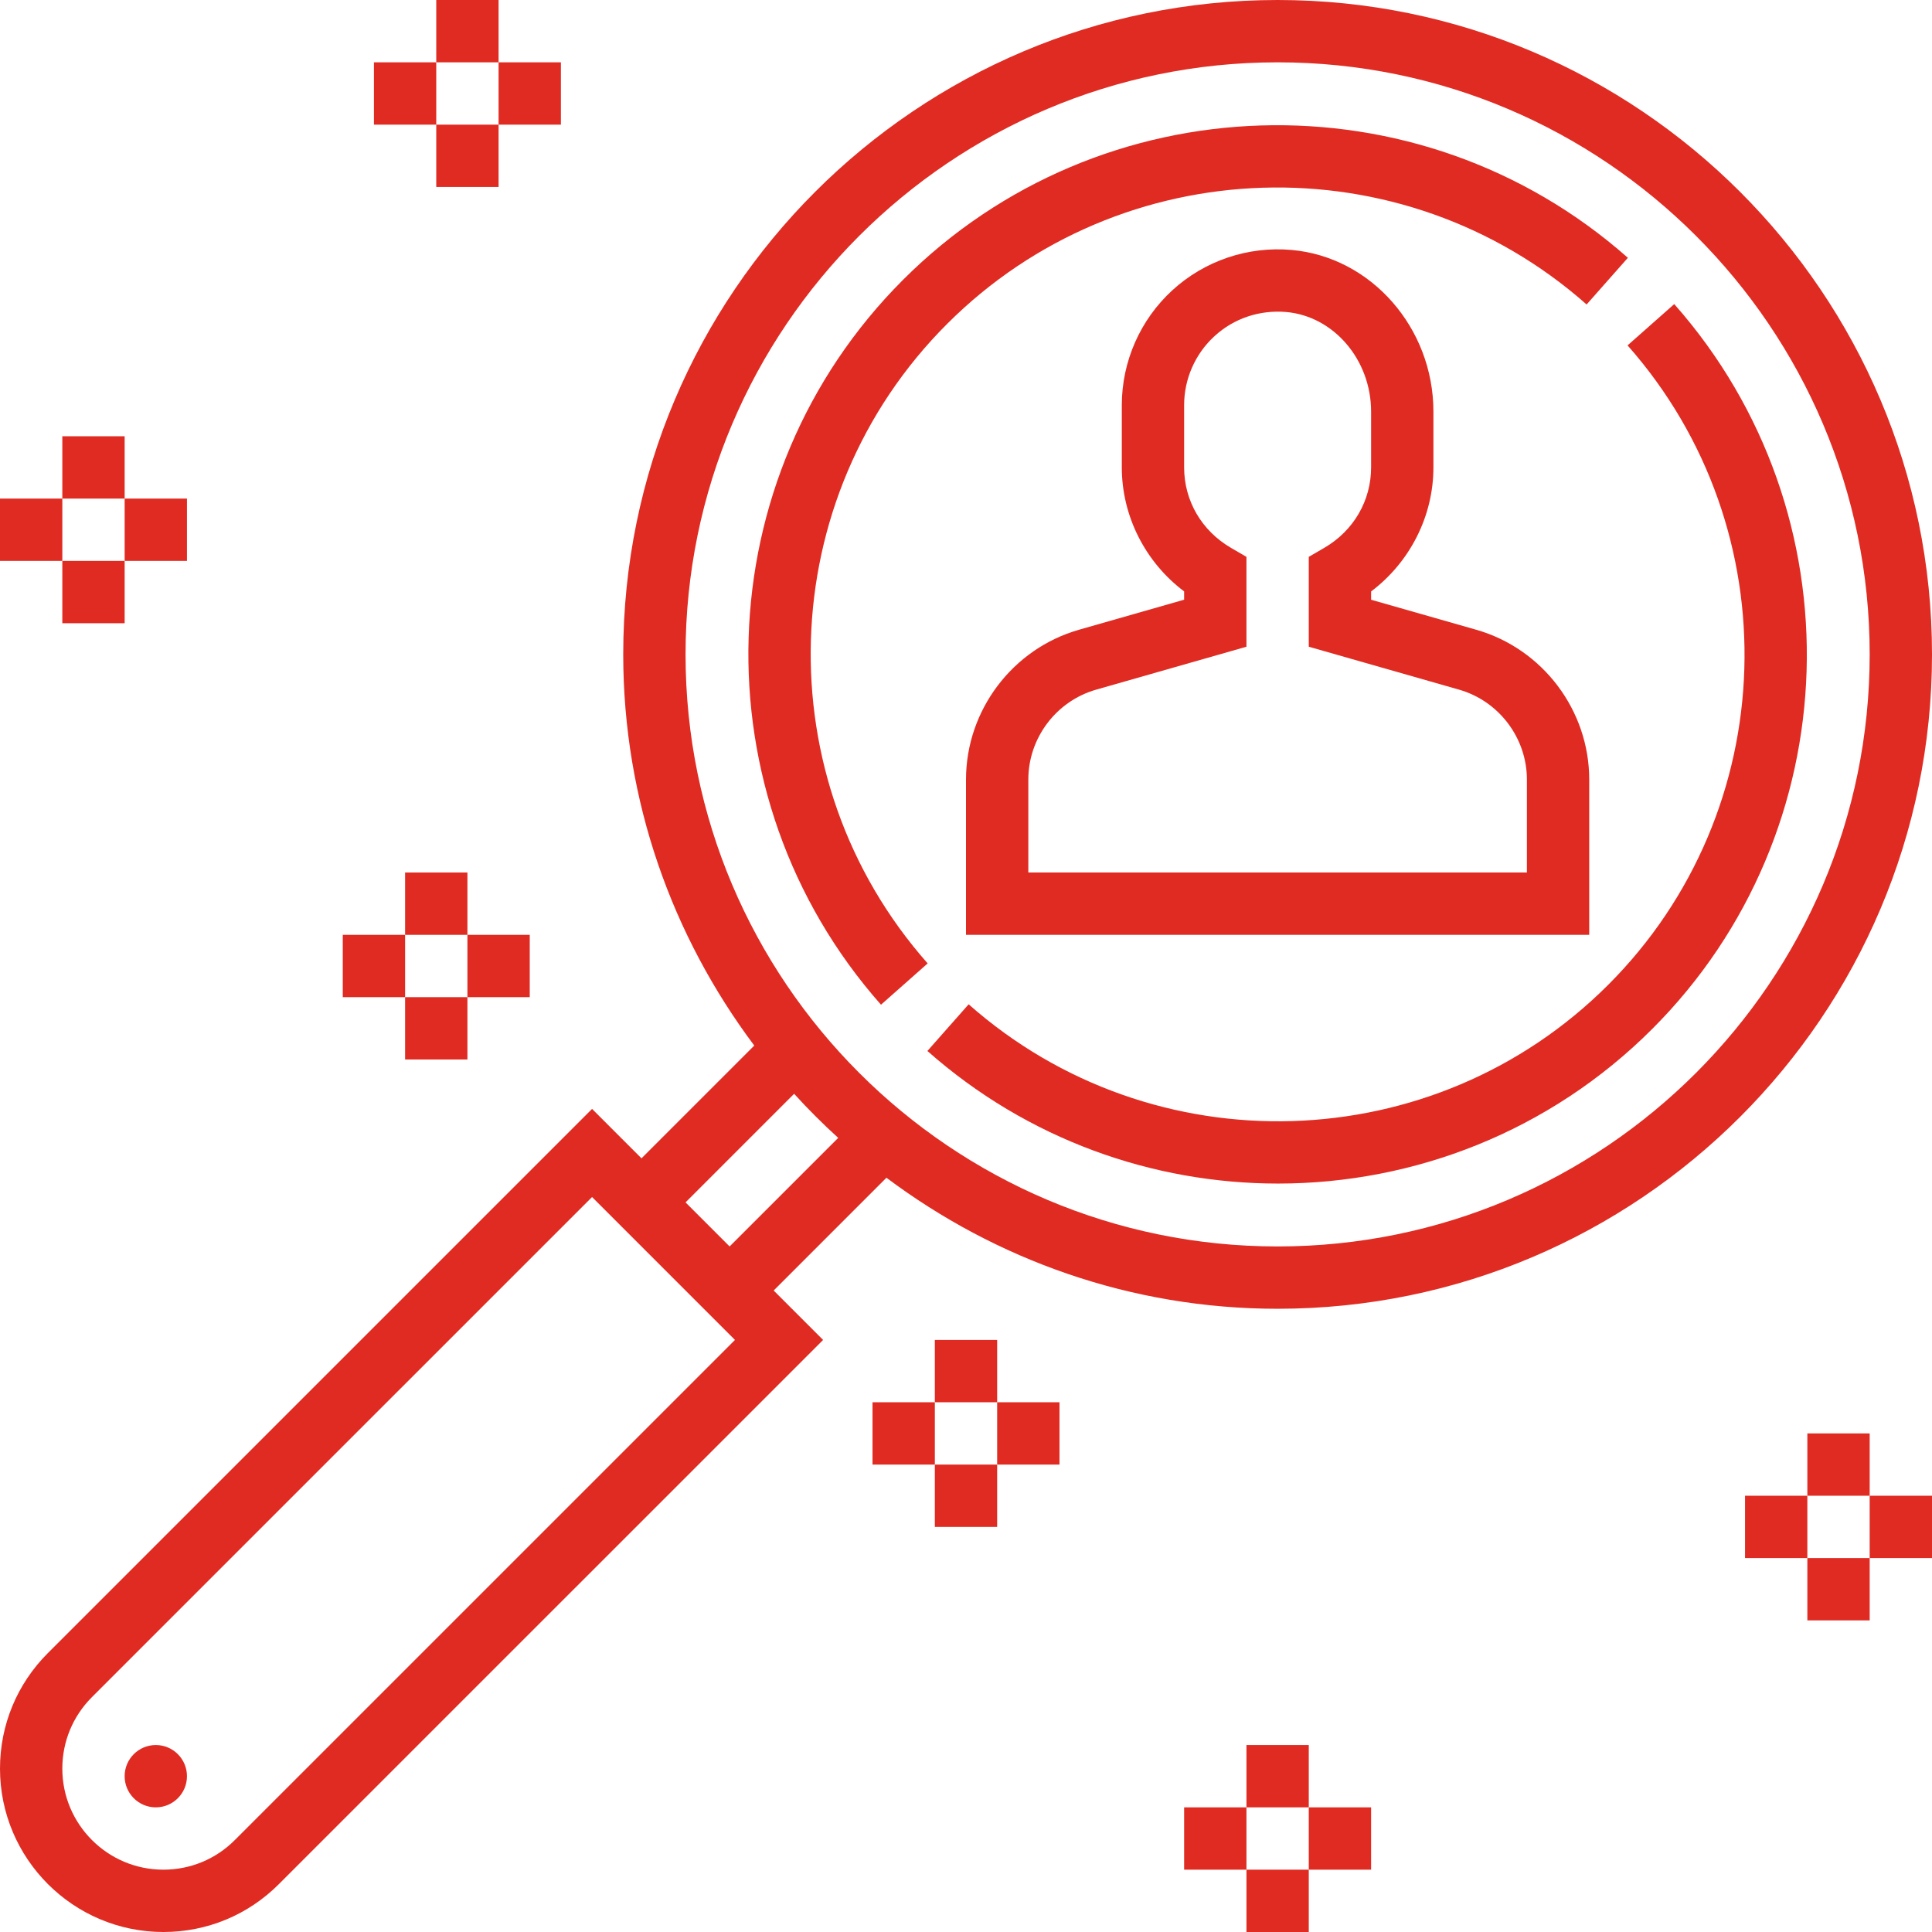
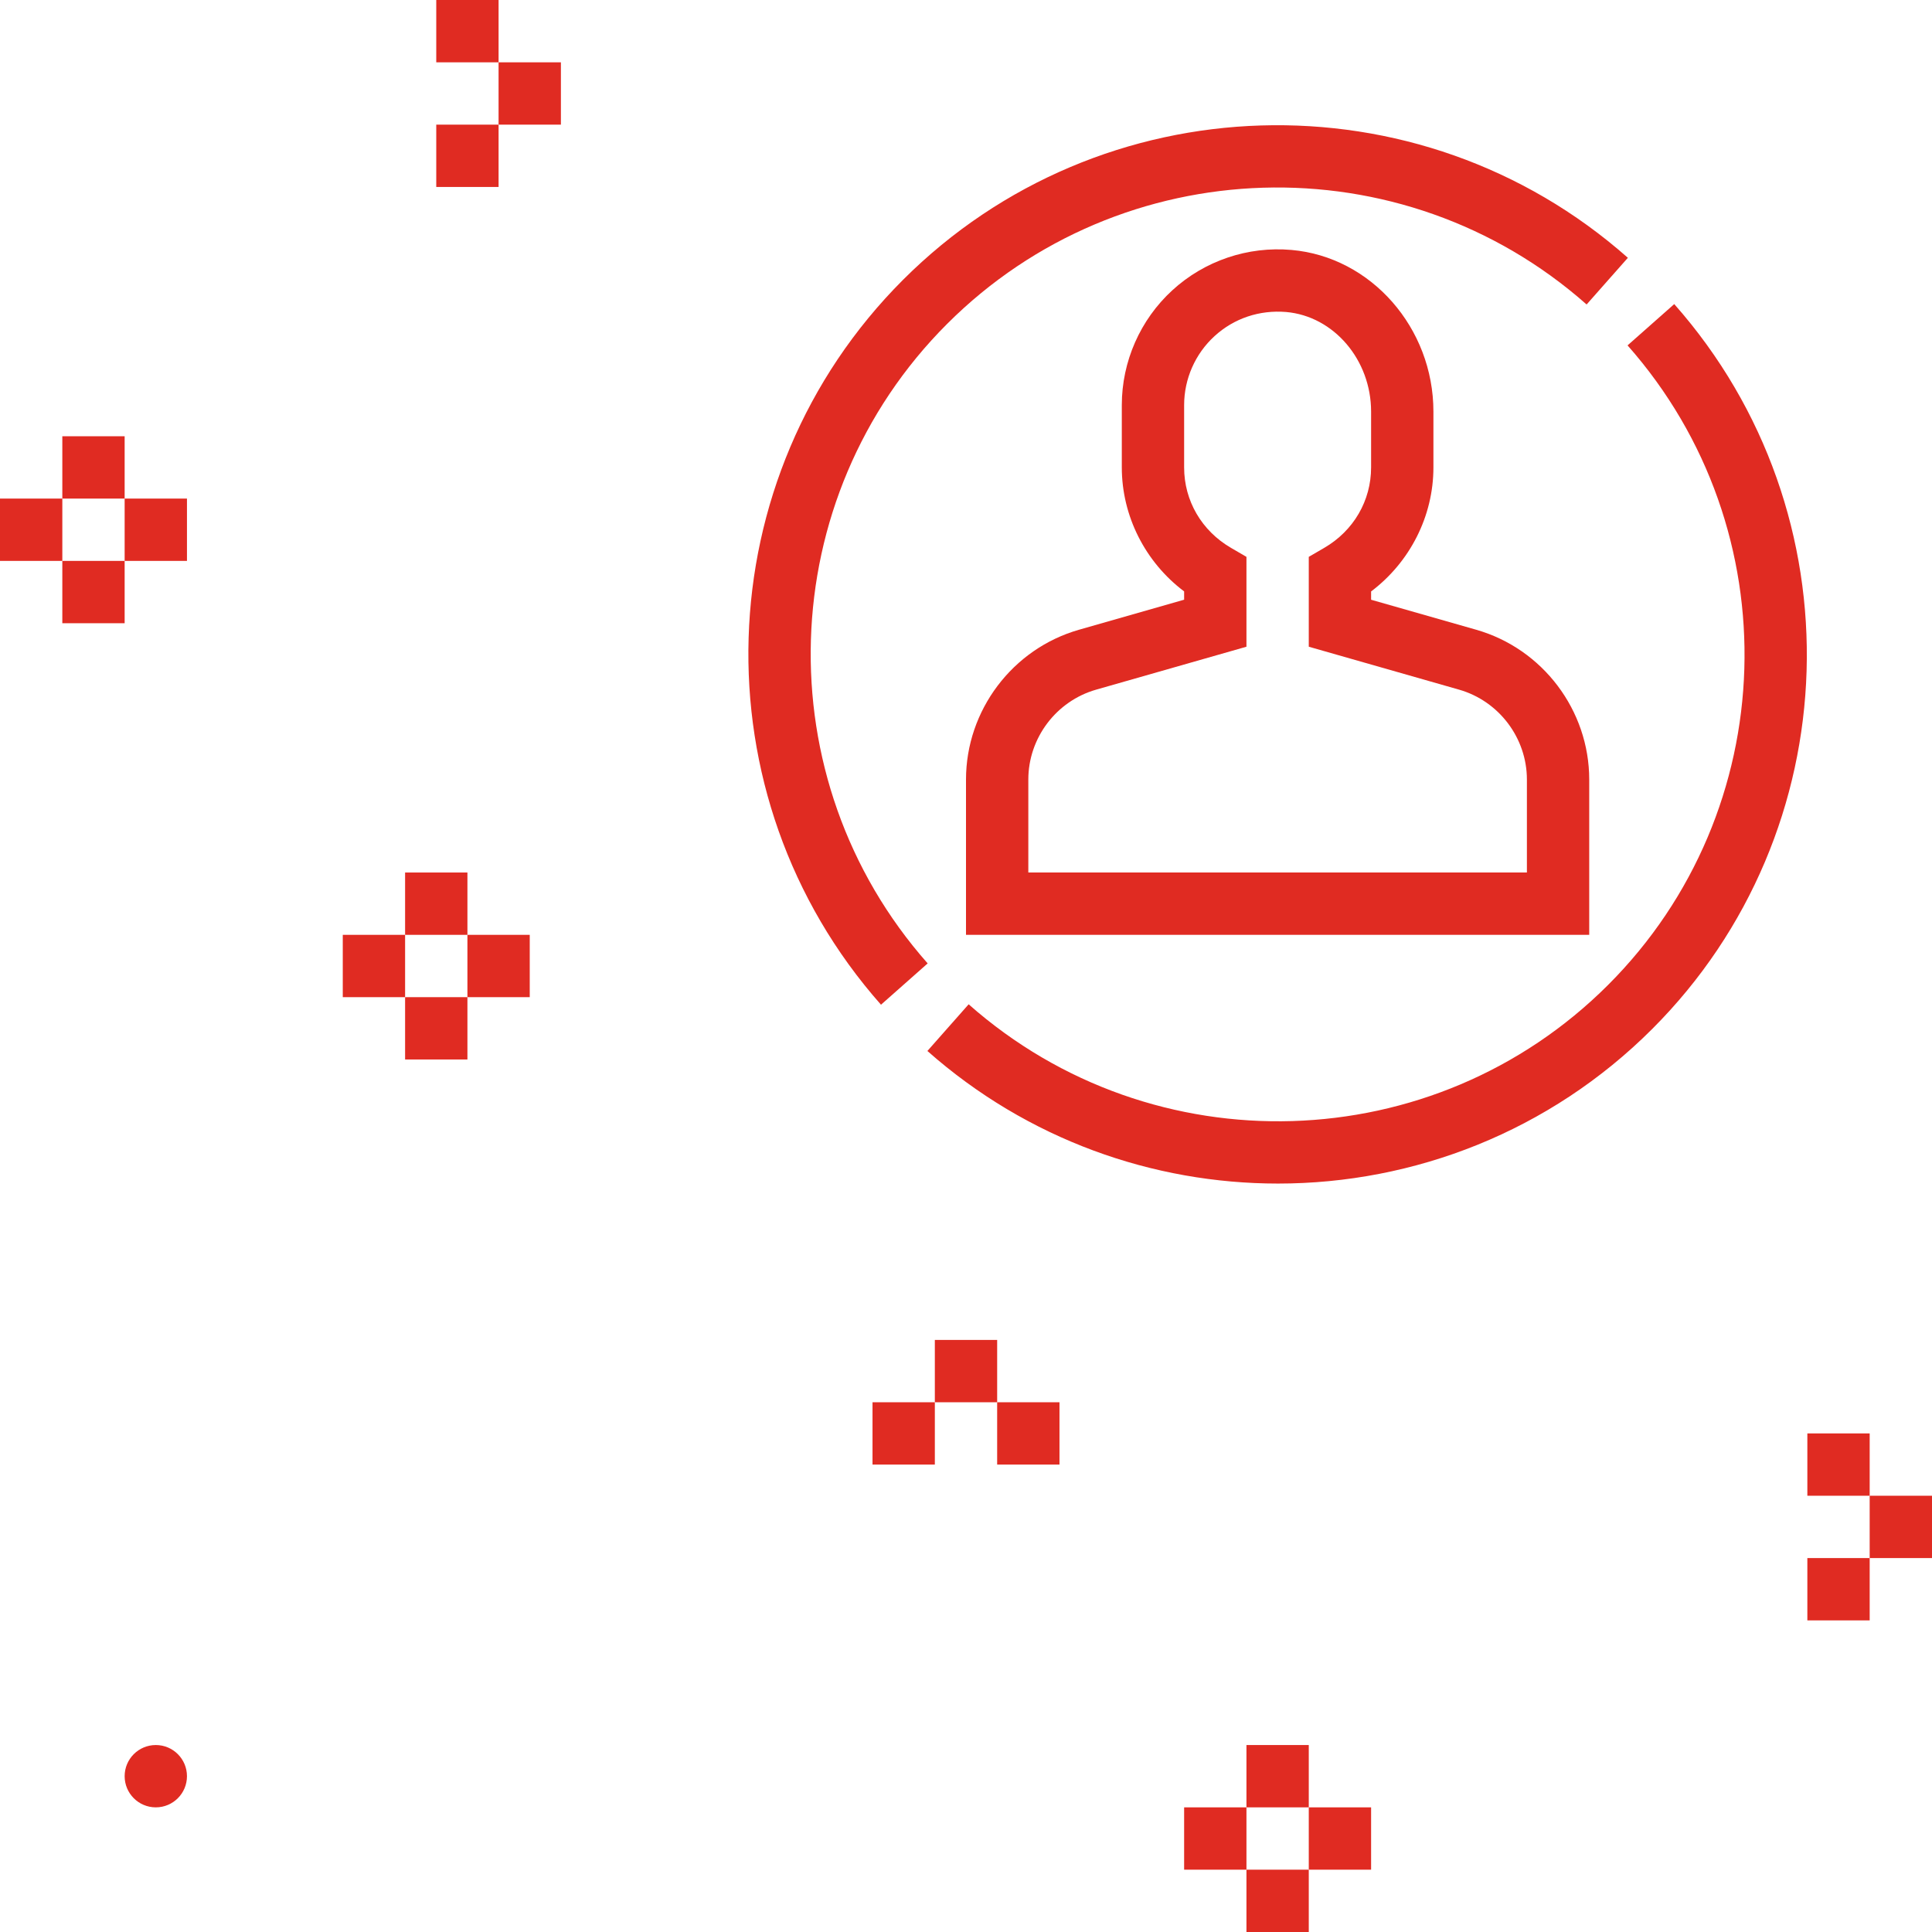
<svg xmlns="http://www.w3.org/2000/svg" width="496" height="496" viewBox="0 0 496 496" fill="none">
  <g clip-path="url(#clip0)">
-     <path d="M328 0C235.367 0 160 75.359 160 168C160 205.672 172.617 240.367 193.641 268.426L164.688 297.375L152 284.688L12.273 424.406C4.359 432.336 0 442.863 0 454.055C0 477.184 18.816 496 41.938 496C53.145 496 63.68 491.641 71.594 483.711L211.312 344L198.625 331.312L227.574 302.359C255.633 323.383 290.328 336 328 336C420.633 336 496 260.641 496 168C496 75.359 420.633 0 328 0ZM60.273 472.406C55.383 477.305 48.871 480 41.938 480C27.633 480 16 468.359 16 454.055C16 447.129 18.695 440.617 23.594 435.711L152 307.312L188.688 344L60.273 472.406ZM187.312 320L176 308.688L203.871 280.809C207.465 284.762 211.238 288.527 215.191 292.129L187.312 320ZM328 320C244.184 320 176 251.816 176 168C176 84.184 244.184 16 328 16C411.816 16 480 84.184 480 168C480 251.816 411.816 320 328 320Z" fill="#E02B22" />
    <path d="M277.016 161.672C259.93 166.551 248 182.367 248 200.137V240H408V200.137C408 182.367 396.07 166.551 378.984 161.672L352 153.969V151.84C361.969 144.328 368 132.512 368 120.008V105.672C368 84.168 351.992 65.945 331.559 64.168C320.32 63.176 309.207 66.969 300.977 74.519C292.727 82.07 288 92.824 288 104V120C288 132.504 294.031 144.328 304 151.832V153.961L277.016 161.672ZM316.023 140.648C308.496 136.266 304 128.543 304 120V104C304 97.297 306.832 90.84 311.793 86.305C316.801 81.711 323.352 79.535 330.176 80.098C342.414 81.16 352 92.383 352 105.664V120C352 128.543 347.504 136.266 339.977 140.648L336 142.961V166.031L374.594 177.055C384.84 179.992 392 189.48 392 200.137V224H264V200.137C264 189.473 271.16 179.984 281.406 177.055L320 166.031V142.961L316.023 140.648Z" fill="#E02B22" />
    <path d="M48 456C48 460.418 44.418 464 40 464C35.582 464 32 460.418 32 456C32 451.582 35.582 448 40 448C44.418 448 48 451.582 48 456Z" fill="#E02B22" />
    <path d="M429.824 78.07L417.84 88.672C459.734 136.047 457.551 208.168 412.855 252.848C368.168 297.543 296.062 299.727 248.68 257.832L238.09 269.816C263.824 292.574 295.992 303.855 328.105 303.855C362.984 303.855 397.801 290.535 424.176 264.16C474.832 213.512 477.312 131.77 429.824 78.07V78.07Z" fill="#E02B22" />
    <path d="M243.152 83.152C287.848 38.465 359.953 36.273 407.328 78.168L417.922 66.184C364.23 18.703 282.496 21.184 231.832 71.84C181.168 122.496 178.68 204.23 226.176 257.938L238.16 247.336C196.265 199.953 198.457 127.832 243.152 83.152Z" fill="#E02B22" />
    <path d="M112 0H128V16H112V0Z" fill="#E02B22" />
    <path d="M112 32H128V48H112V32Z" fill="#E02B22" />
    <path d="M128 16H144V32H128V16Z" fill="#E02B22" />
-     <path d="M96 16H112V32H96V16Z" fill="#E02B22" />
+     <path d="M96 16V32H96V16Z" fill="#E02B22" />
    <path d="M16 112H32V128H16V112Z" fill="#E02B22" />
    <path d="M16 144H32V160H16V144Z" fill="#E02B22" />
    <path d="M32 128H48V144H32V128Z" fill="#E02B22" />
    <path d="M0 128H16V144H0V128Z" fill="#E02B22" />
    <path d="M104 224H120V240H104V224Z" fill="#E02B22" />
    <path d="M104 256H120V272H104V256Z" fill="#E02B22" />
    <path d="M120 240H136V256H120V240Z" fill="#E02B22" />
    <path d="M88 240H104V256H88V240Z" fill="#E02B22" />
    <path d="M464 368H480V384H464V368Z" fill="#E02B22" />
    <path d="M464 400H480V416H464V400Z" fill="#E02B22" />
    <path d="M480 384H496V400H480V384Z" fill="#E02B22" />
-     <path d="M448 384H464V400H448V384Z" fill="#E02B22" />
    <path d="M320 448H336V464H320V448Z" fill="#E02B22" />
    <path d="M320 480H336V496H320V480Z" fill="#E02B22" />
    <path d="M336 464H352V480H336V464Z" fill="#E02B22" />
    <path d="M304 464H320V480H304V464Z" fill="#E02B22" />
    <path d="M240 344H256V360H240V344Z" fill="#E02B22" />
-     <path d="M240 376H256V392H240V376Z" fill="#E02B22" />
    <path d="M256 360H272V376H256V360Z" fill="#E02B22" />
    <path d="M224 360H240V376H224V360Z" fill="#E02B22" />
  </g>
  <defs>
    <clipPath id="clip0">
      <rect width="496" height="496" fill="white" />
    </clipPath>
  </defs>
</svg>